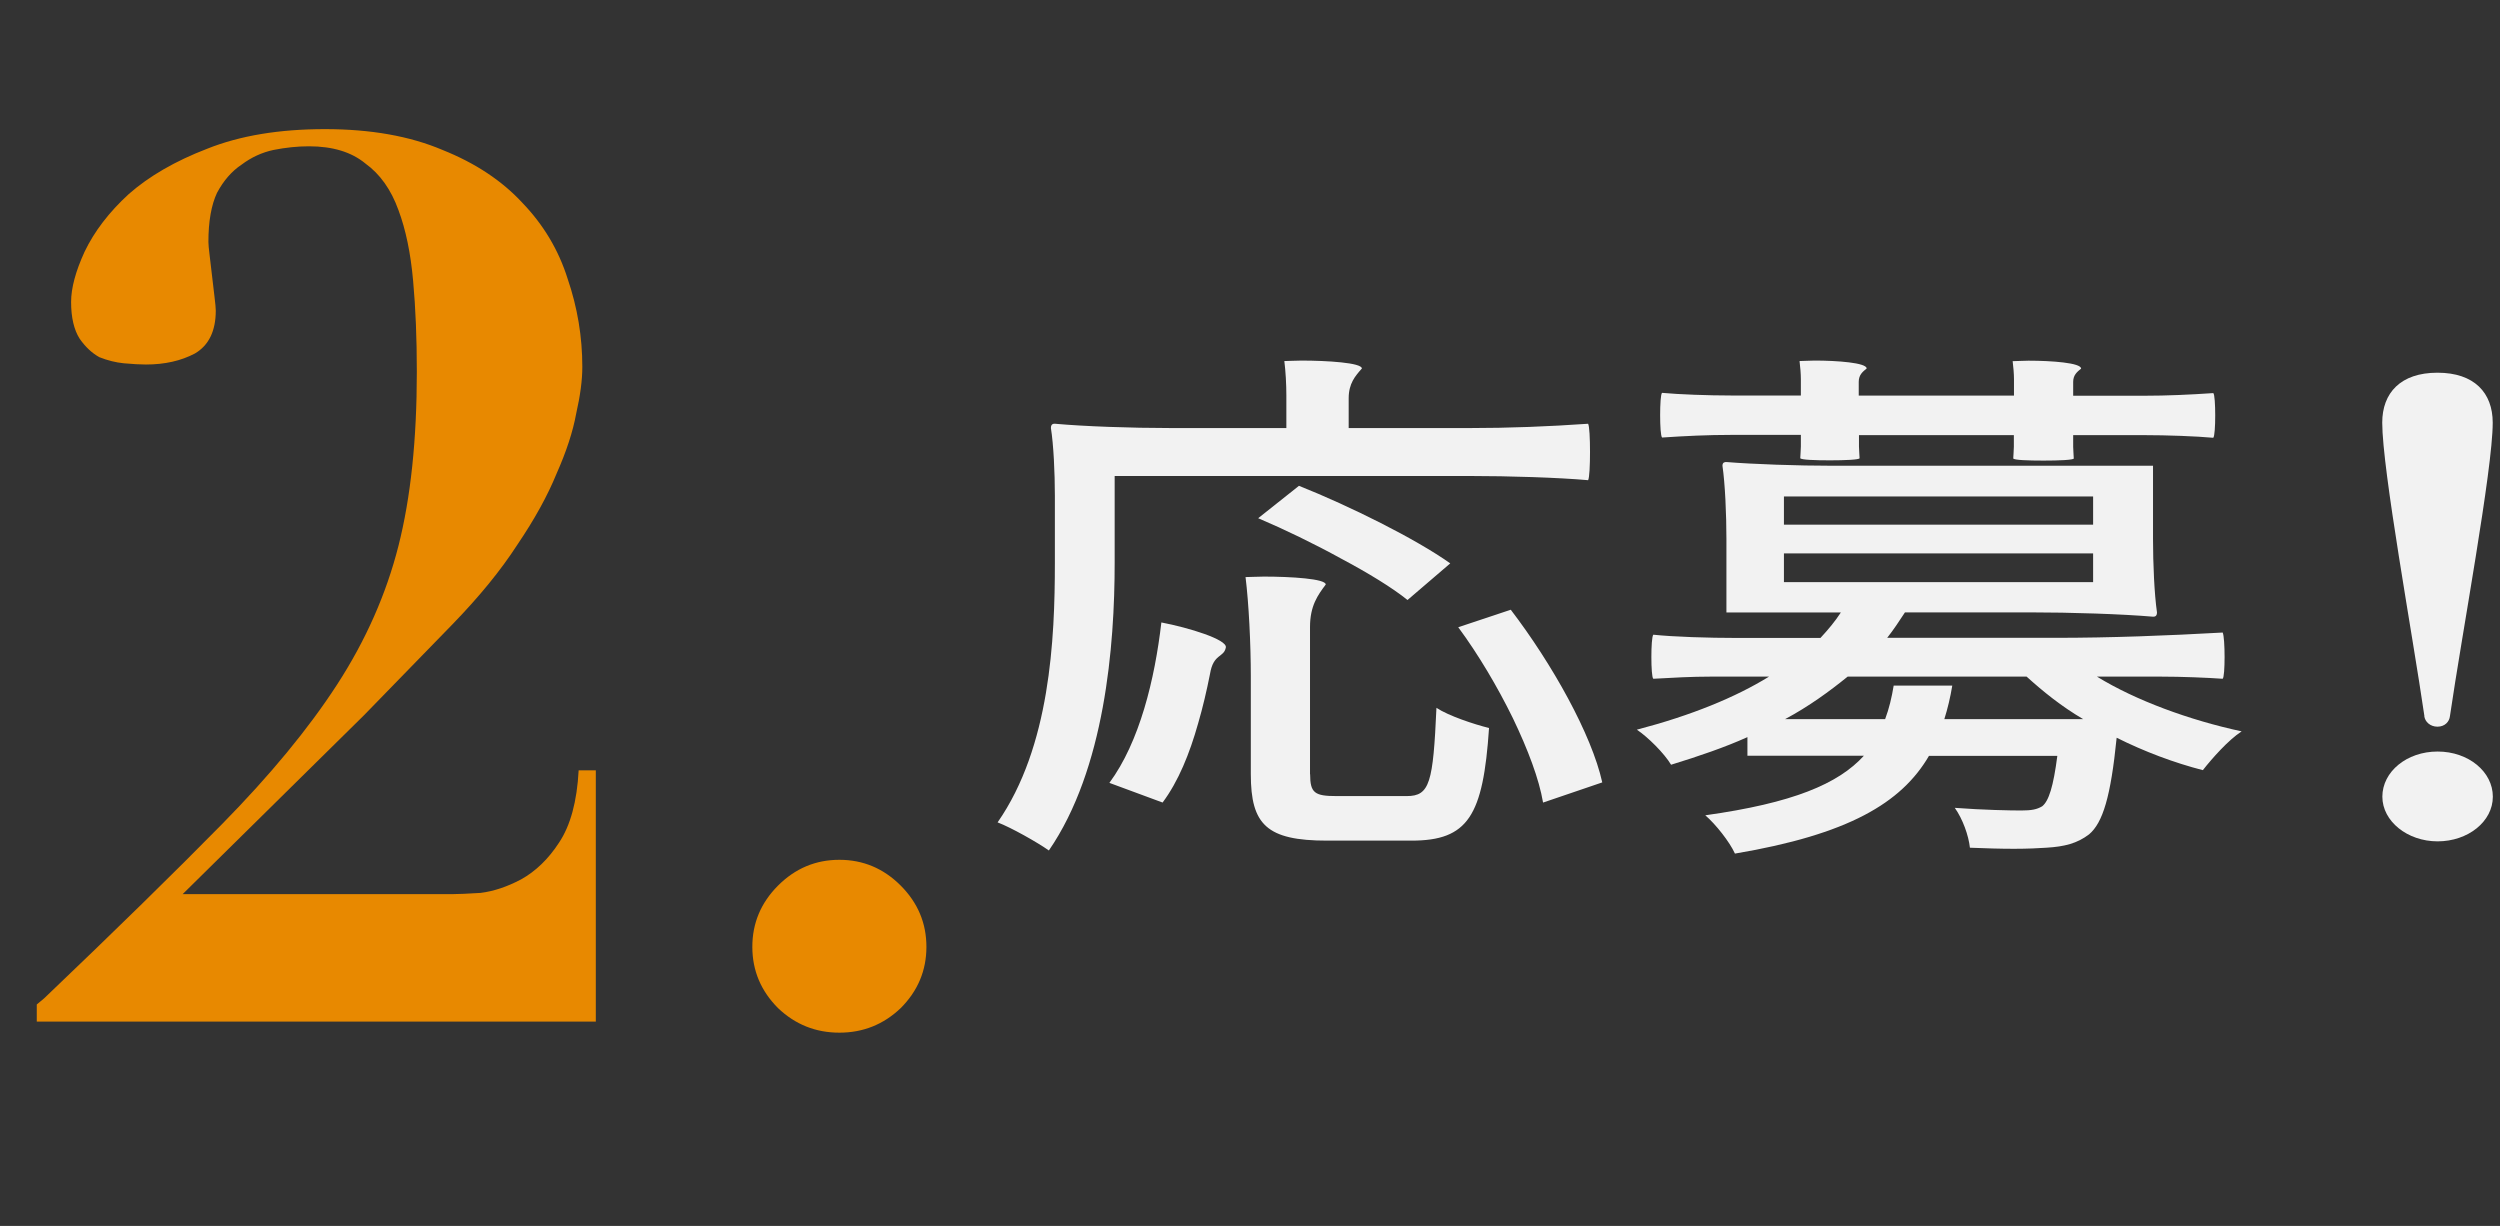
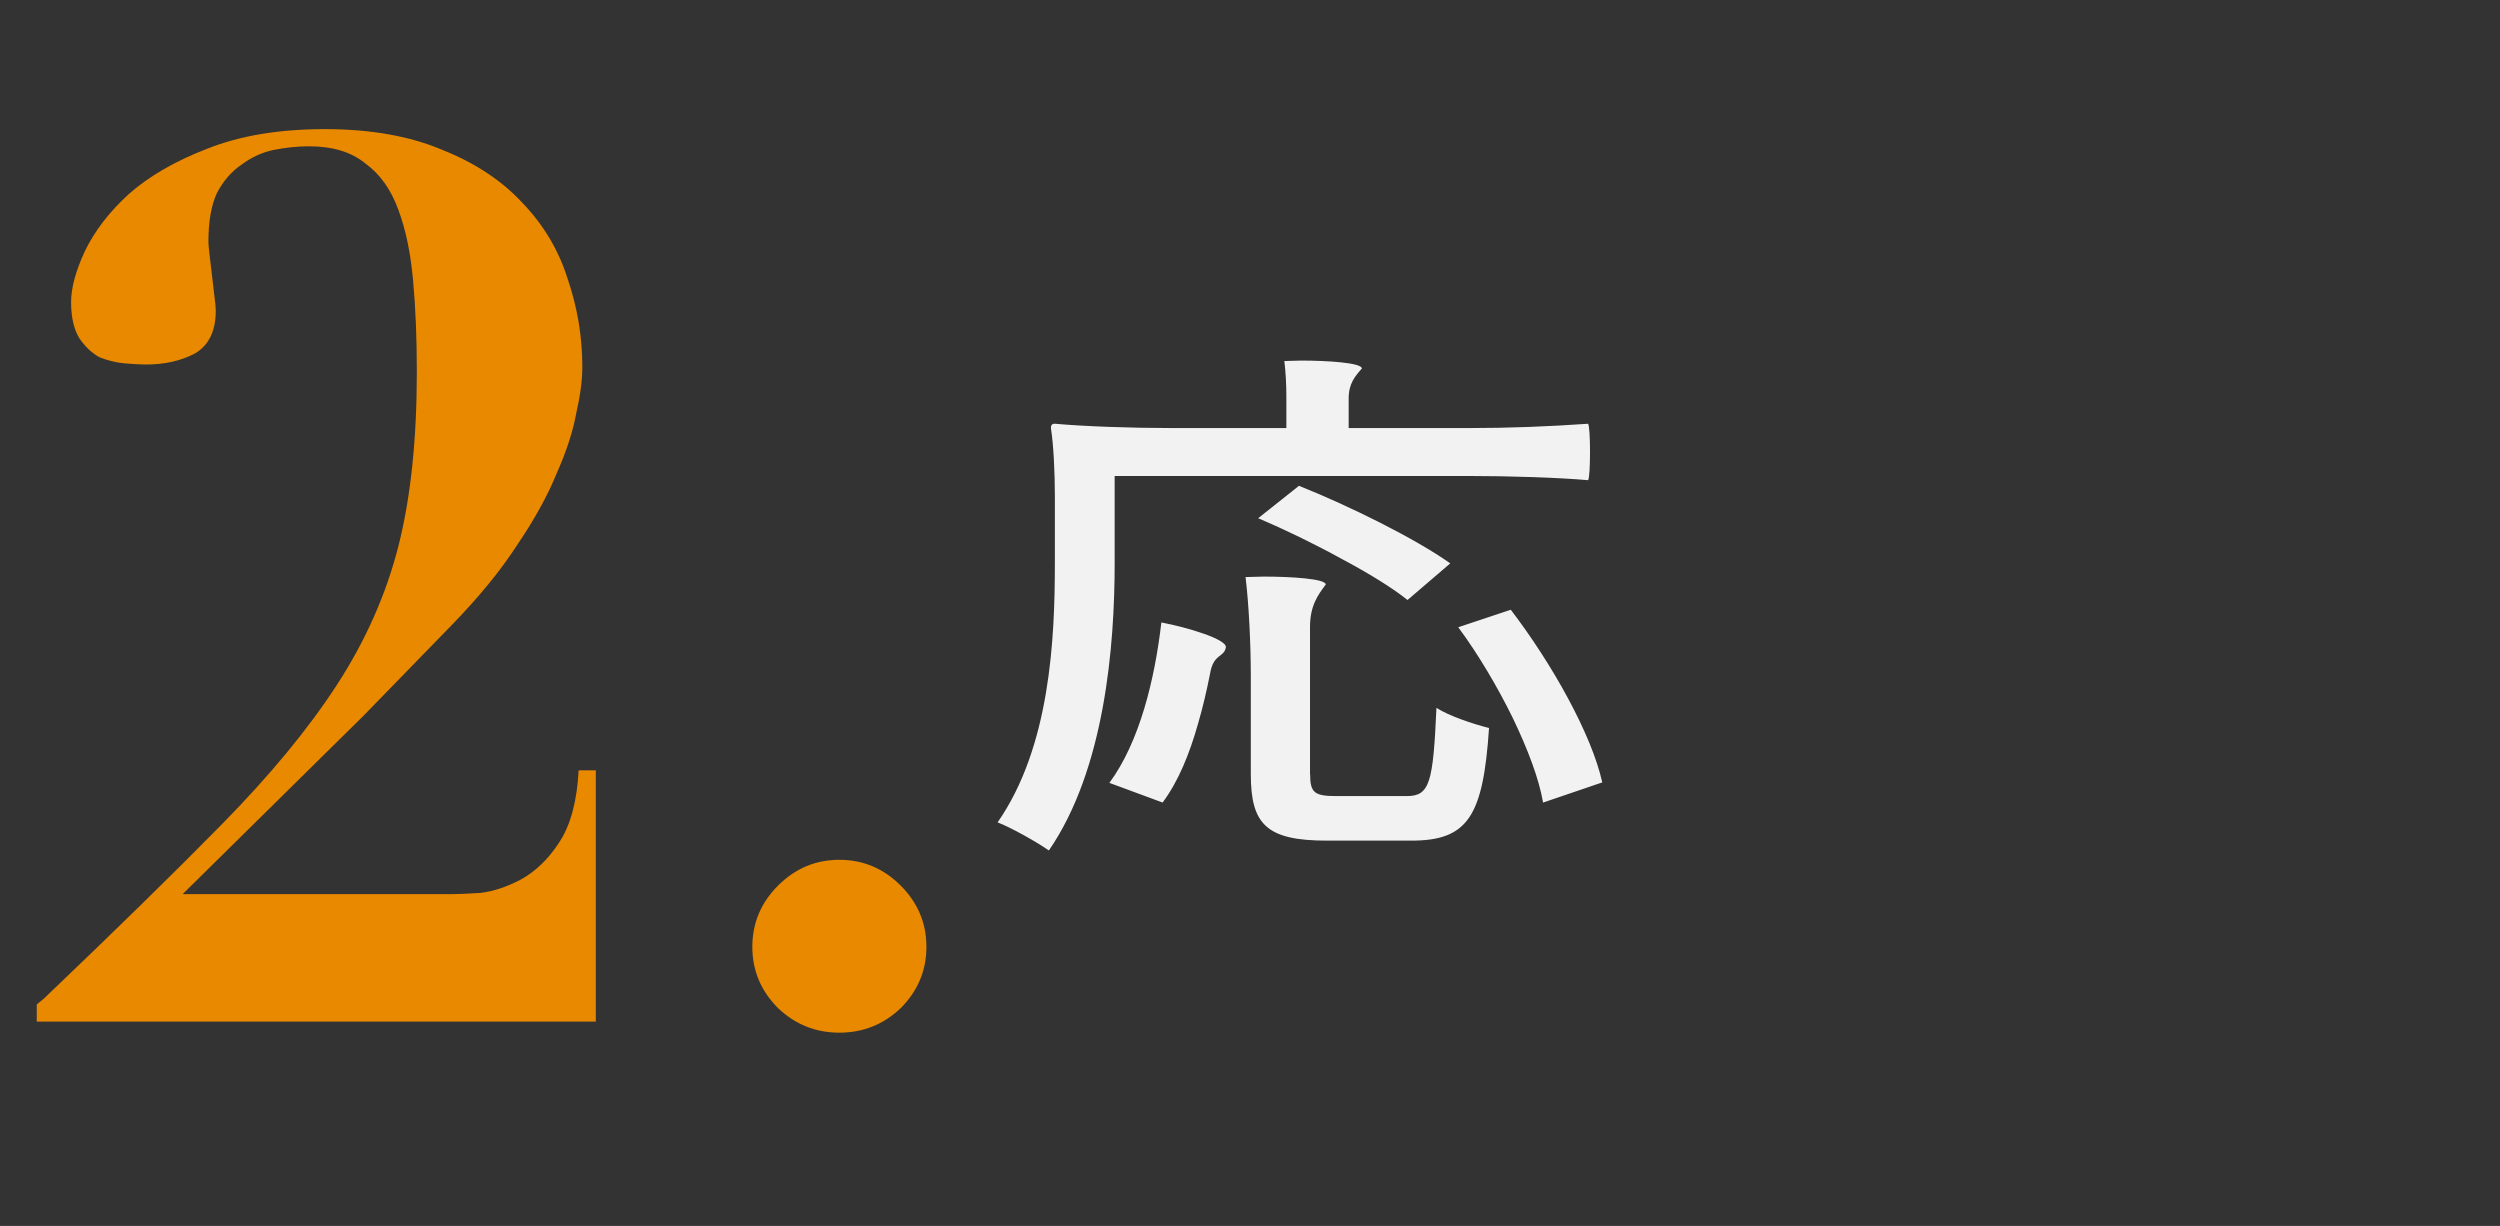
<svg xmlns="http://www.w3.org/2000/svg" fill="none" height="102" viewBox="0 0 208 102" width="208">
  <rect x="0" y="0" width="208" height="102" fill="#333333" stroke="none" />
  <g fill="#f2f2f2">
    <path d="m92.74 39.591v7.253c0 6.893-.819 17.153-5.474 23.916-.929-.659-3.117-1.899-4.266-2.338 4.375-6.284 4.765-15.255 4.765-21.578v-5.615c0-1.898-.11-4.246-.33-5.615 0-.36.22-.359.33-.359 2.408.22 6.354.359 9.63.359h9.63v-2.697c0-.929-.06-2.038-.169-2.877.379 0 .879-.04 1.418-.04 2.138 0 5.035.18 5.035.659-.55.619-1.099 1.239-1.099 2.478v2.478h9.96c3.396 0 6.673-.13 9.96-.359.11.18.159 1.239.159 2.348s-.049 2.167-.159 2.347c-2.468-.22-6.574-.349-9.85-.349h-29.56zm3.996 27.183-4.435-1.639c2.517-3.407 3.776-8.621 4.325-13.347 2.298.44 5.474 1.419 5.365 2.078-.17.879-1.039.489-1.319 2.208-.27 1.369-.6 2.787-.989 4.116-.709 2.518-1.638 4.815-2.957 6.583zm12.267-2.348c0 1.548.38 1.808 2.188 1.808h5.854c1.918 0 2.188-1.109 2.468-7.343.989.659 3.116 1.369 4.375 1.679-.489 7.333-1.748 9.371-6.463 9.371h-7.003c-5.035 0-6.354-1.329-6.354-5.524v-8.132c0-2.697-.169-6.104-.439-8.272.439 0 .989-.04 1.528-.04 2.248 0 5.145.179 5.145.659-.659.879-1.309 1.768-1.309 3.537v12.248zm-4.325-21.309 3.396-2.697c4.216 1.678 9.74 4.426 12.587 6.454l-3.556 3.047c-1.259-1.019-3.287-2.257-5.524-3.446-2.248-1.239-4.706-2.428-6.893-3.357zm16.643 9.071 4.375-1.458c3.447 4.506 6.733 10.39 7.612 14.366l-4.925 1.678c-.329-1.948-1.258-4.416-2.517-7.033-1.259-2.567-2.847-5.265-4.545-7.562z" />
-     <path d="m179.131 38.741v6.104c0 2.038.11 4.595.33 6.104 0 .36-.22.359-.33.359-2.577-.22-6.783-.359-10.289-.359h-10.349c-.49.749-.929 1.419-1.479 2.118h13.956c4.655 0 9.31-.18 13.956-.44.109.22.159 1.149.159 2.038 0 .889-.05 1.718-.159 1.808-1.259-.09-3.397-.179-5.205-.179h-5.255c3.227 1.988 7.722 3.627 12.038 4.556-1.099.709-2.468 2.258-3.227 3.227-2.407-.619-4.875-1.549-7.172-2.698-.49 4.905-1.149 7.073-2.298 8.042-.989.749-2.028 1.019-3.556 1.109-.6.04-1.529.09-2.688.09-1.158 0-2.357-.04-3.666-.09-.11-1.019-.599-2.388-1.259-3.317 2.358.18 4.656.22 5.525.22s1.308-.09 1.748-.35c.549-.44.929-1.639 1.259-4.196h-10.679c-2.298 3.936-6.733 6.544-16.144 8.132-.439-.969-1.588-2.428-2.467-3.187 7.282-1.019 11.058-2.607 13.196-4.955h-9.69v-1.548c-1.858.839-4.046 1.588-6.353 2.297-.55-.929-1.918-2.298-2.847-2.917 4.545-1.189 8.211-2.697 10.998-4.415h-4.815c-1.638 0-3.226.09-4.815.179-.11-.09-.16-.929-.16-1.808 0-.879.05-1.728.16-1.858 1.698.18 4.595.27 6.953.27h6.953c.659-.709 1.209-1.369 1.698-2.118h-9.52v-6.104c0-2.038-.11-4.595-.33-6.104 0-.31.22-.31.33-.31 2.188.18 5.914.31 8.871.31h26.602zm-24.464-2.558v.969c0 .35.05.75.05.969 0 .13-1.259.179-2.468.179s-2.407-.04-2.467-.179c0-.22.05-.62.05-.969v-.969h-5.805c-1.918 0-3.826.09-5.744.22-.11-.13-.159-.969-.159-1.858 0-.889.049-1.769.159-1.859 1.419.13 3.836.22 5.744.22h5.805v-1.369c0-.44-.05-1.019-.11-1.498.329 0 .819-.04 1.258-.04 1.859 0 4.326.18 4.326.659-.33.27-.659.529-.659 1.109v1.149h12.916v-1.368c0-.44-.05-1.019-.11-1.499.38 0 .82-.04 1.319-.04 1.918 0 4.376.179 4.376.659-.33.27-.66.53-.66 1.109v1.149h5.854c1.968 0 3.886-.09 5.804-.22.11.09.16.969.16 1.859 0 .889-.05 1.728-.16 1.858-1.418-.13-3.836-.22-5.804-.22h-5.854v.969c0 .35.05.749.05.969 0 .13-1.258.18-2.517.18s-2.468-.04-2.518-.18c0-.22.05-.619.05-.969v-.969h-12.916zm-6.244 5.125v2.347h25.724v-2.347zm0 4.735v2.388h25.724v-2.388zm5.305 10.25c-1.529 1.239-3.227 2.478-5.205 3.537h8.321c.33-.879.55-1.808.71-2.787h4.875c-.16.969-.38 1.898-.66 2.787h11.548c-1.808-1.059-3.336-2.298-4.705-3.537z" />
-     <path d="m201.709 59.571c-.989-6.803-3.507-20.51-3.507-24.406 0-2.478 1.529-4.156 4.596-4.156s4.596 1.678 4.596 4.156c0 3.886-2.578 17.683-3.557 24.406-.05.49-.44.889-1.039.889s-1.039-.4-1.099-.889zm-3.497 6.714c0-2.078 2.028-3.757 4.596-3.757s4.596 1.679 4.596 3.757c0 2.078-2.078 3.716-4.596 3.716s-4.596-1.678-4.596-3.716z" />
  </g>
  <path d="m37.638 74.392c.476 0 1.258-.034 2.346-.102 1.088-.136 2.21-.51 3.366-1.122 1.224-.68 2.278-1.7 3.162-3.06.952-1.428 1.496-3.434 1.632-6.018h1.428v20.91h-46.512v-1.428l.612-.51c5.916-5.644 10.846-10.472 14.79-14.484 4.012-4.08 7.208-7.956 9.588-11.628s4.08-7.514 5.1-11.526 1.53-8.84 1.53-14.484c0-2.788-.102-5.304-.306-7.548-.204-2.312-.612-4.284-1.224-5.916-.612-1.7-1.53-2.992-2.754-3.876-1.156-.952-2.72-1.428-4.692-1.428-.952 0-1.938.102-2.958.306-.952.204-1.836.612-2.652 1.224-.816.544-1.496 1.326-2.04 2.346-.476 1.02-.714 2.38-.714 4.08 0 .204.034.578.102 1.122s.136 1.122.204 1.734.136 1.19.204 1.734.102.918.102 1.122c0 1.7-.578 2.89-1.734 3.57-1.156.612-2.516.918-4.08.918-.476 0-1.088-.034-1.836-.102-.68-.068-1.36-.238-2.04-.51-.612-.34-1.156-.85-1.632-1.53-.476-.748-.714-1.768-.714-3.06 0-1.156.374-2.55 1.122-4.182.816-1.7 2.04-3.298 3.672-4.794 1.7-1.496 3.876-2.754 6.528-3.774 2.72-1.088 5.984-1.632 9.792-1.632s7.072.578 9.792 1.734c2.72 1.088 4.93 2.55 6.63 4.386 1.768 1.836 3.026 3.944 3.774 6.324.816 2.38 1.224 4.828 1.224 7.344 0 1.088-.17 2.38-.51 3.876-.272 1.496-.816 3.162-1.632 4.998-.748 1.836-1.836 3.808-3.264 5.916-1.36 2.108-3.162 4.318-5.406 6.63l-7.344 7.548-15.096 14.892zm24.956 4.386c0-1.972.714-3.672 2.142-5.1s3.128-2.142 5.1-2.142 3.672.714 5.1 2.142 2.142 3.128 2.142 5.1-.714 3.672-2.142 5.1c-1.428 1.36-3.128 2.04-5.1 2.04s-3.672-.68-5.1-2.04c-1.428-1.428-2.142-3.128-2.142-5.1z" fill="#e88900" />
</svg>